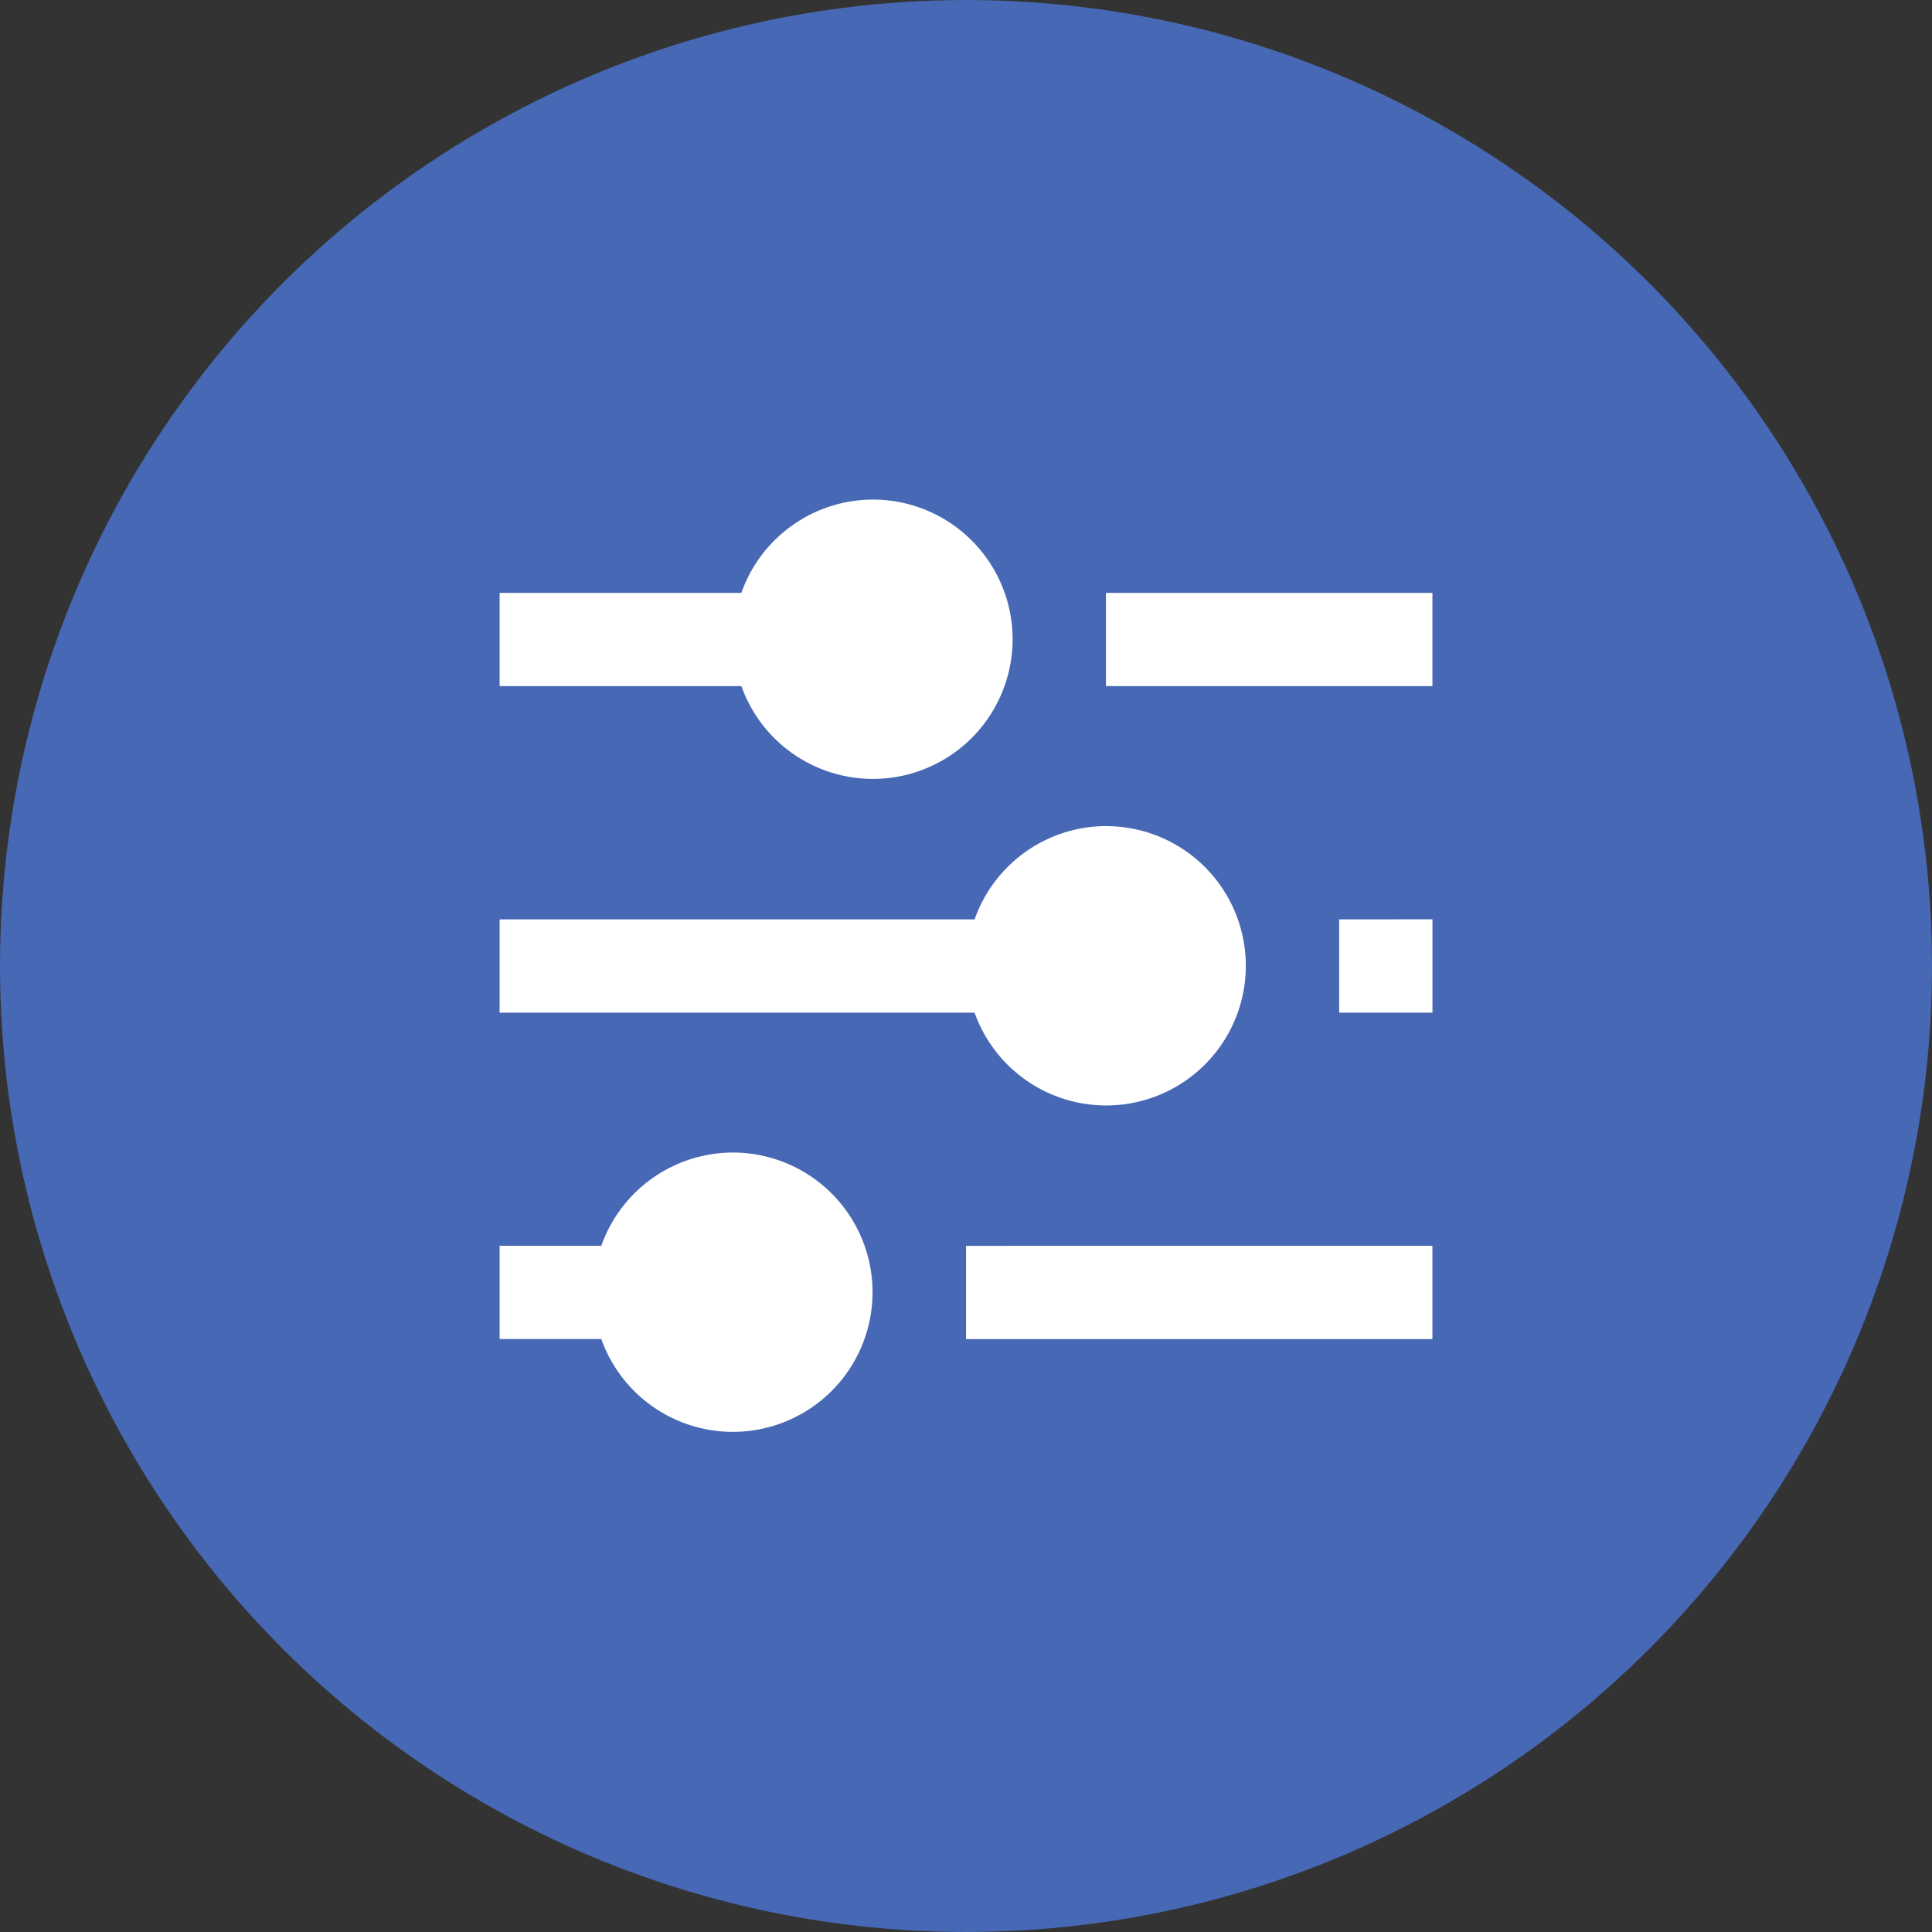
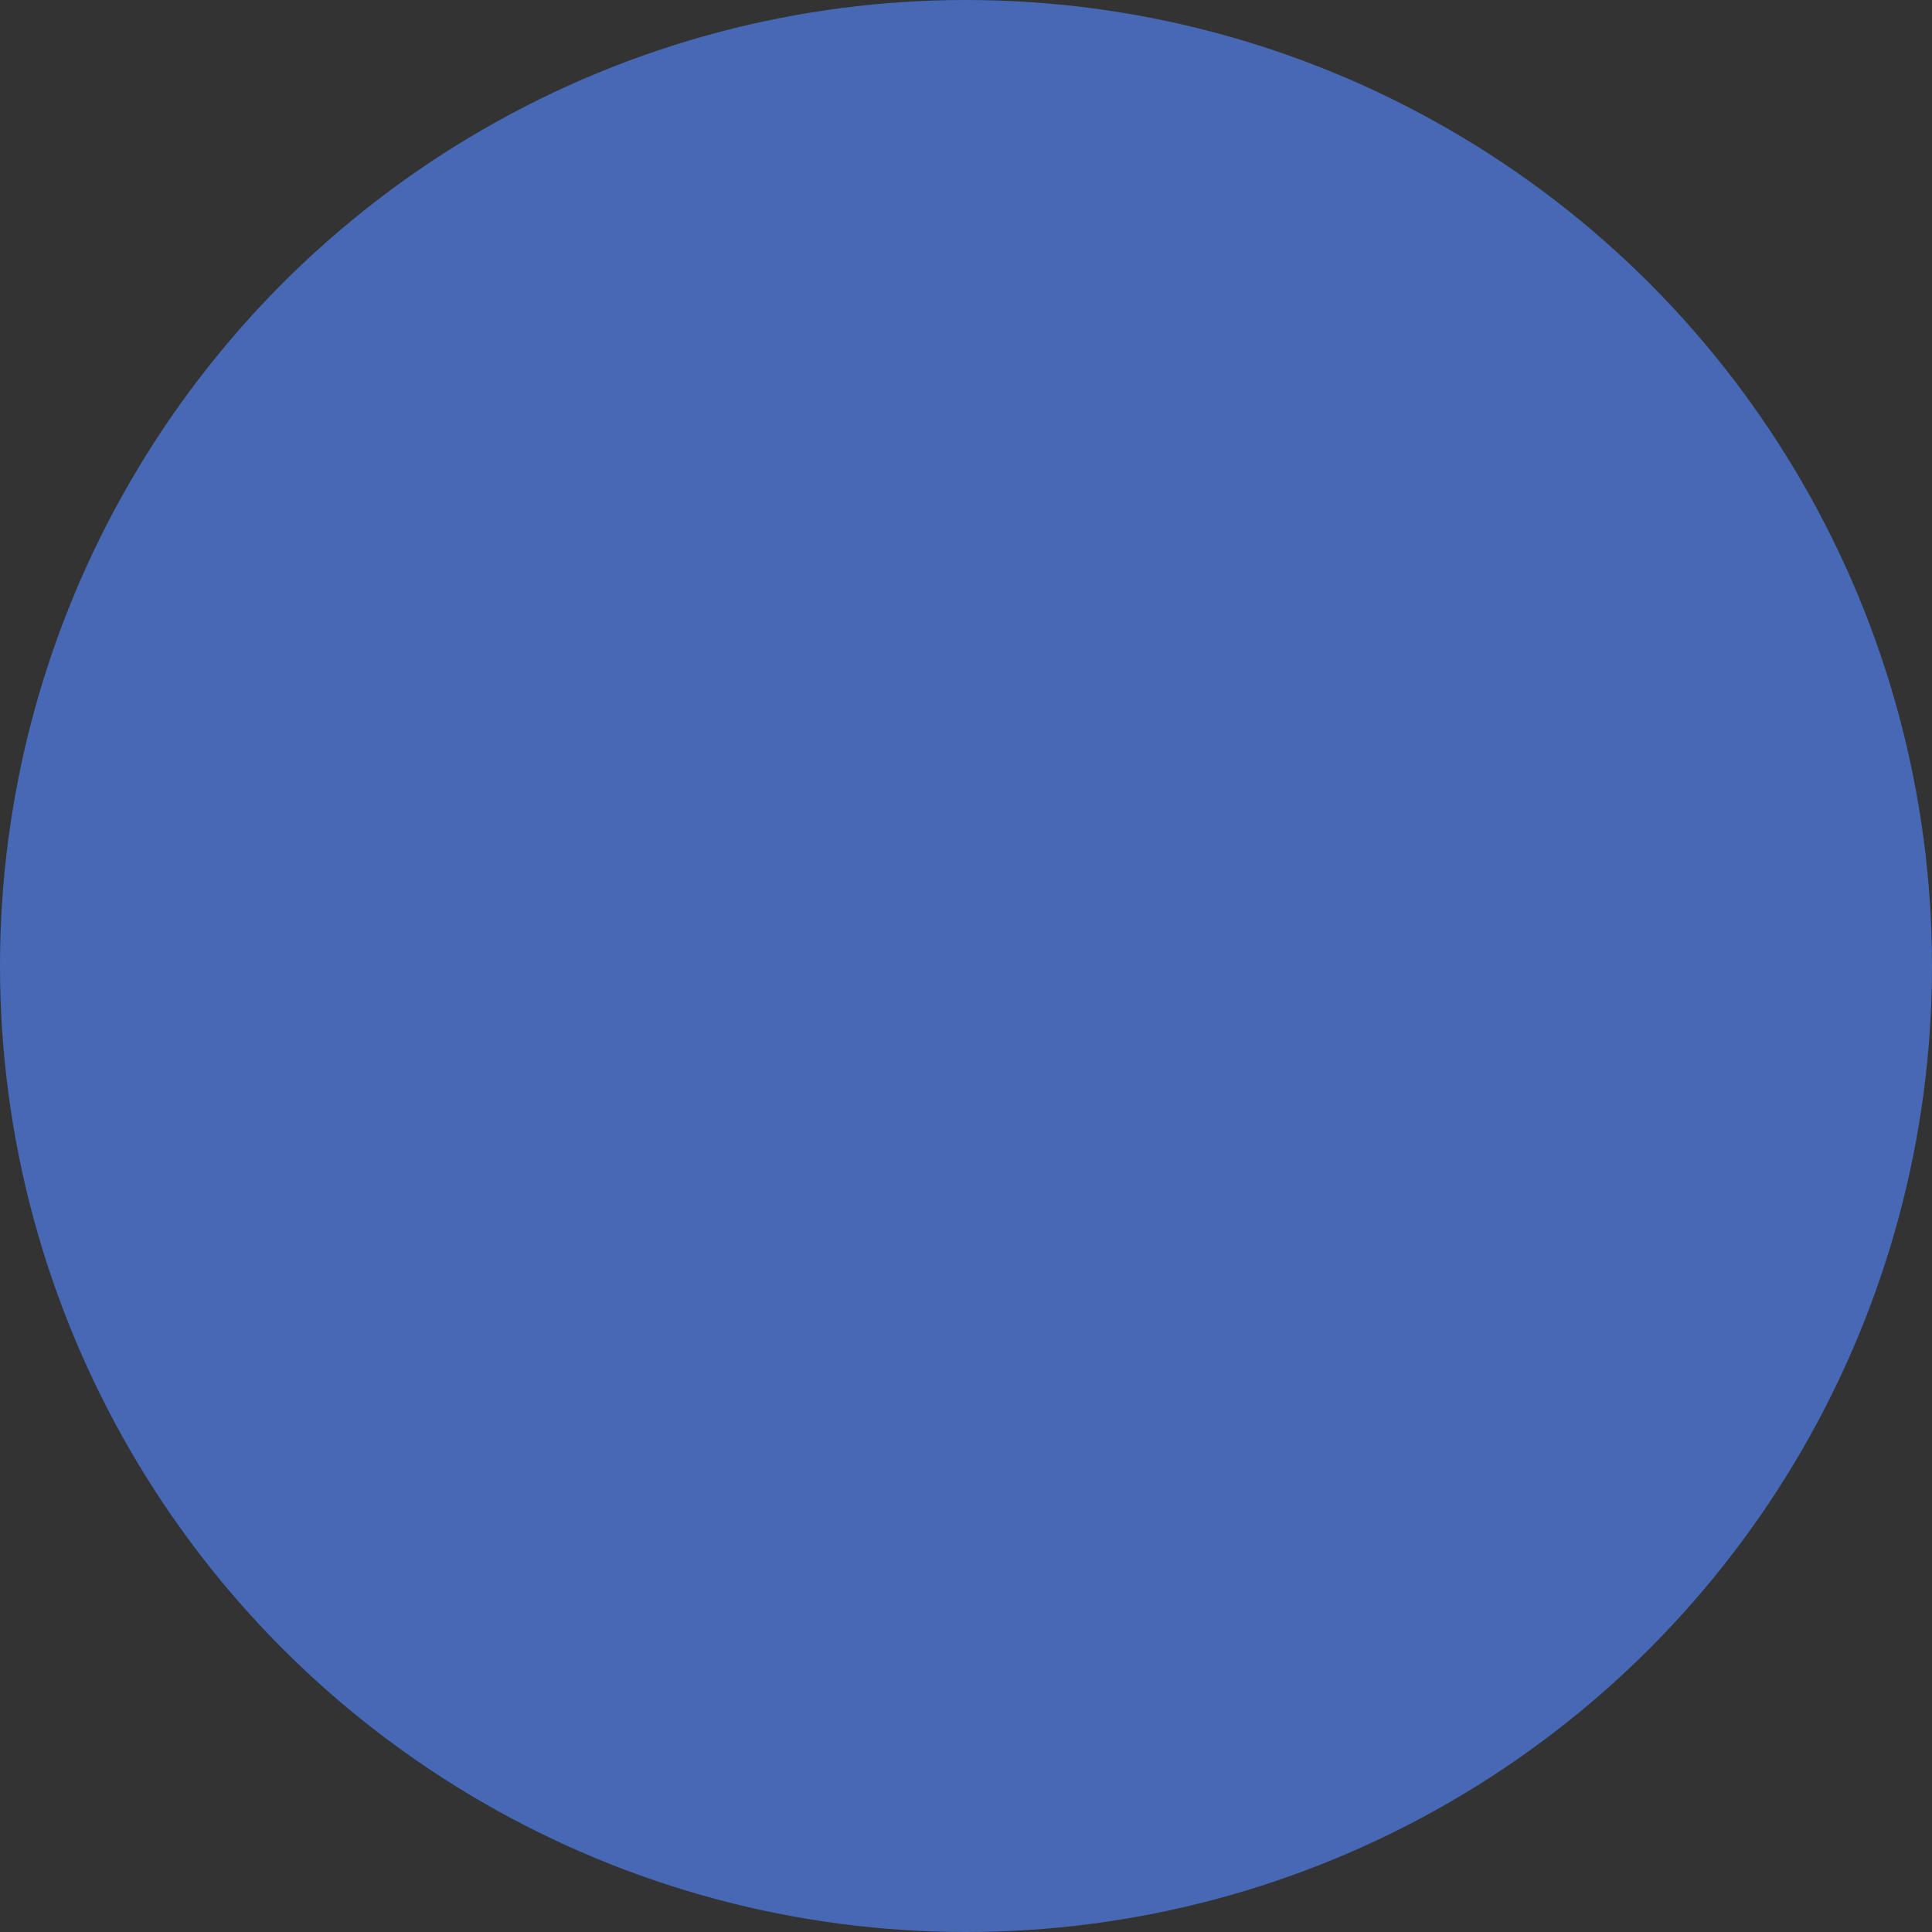
<svg xmlns="http://www.w3.org/2000/svg" width="38" height="38" viewBox="0 0 38 38">
  <rect x="0" y="0" width="38" height="38" fill="#333333" stroke="none" />
  <g id="Group_39295" data-name="Group 39295" transform="translate(3326 -9285)">
    <circle id="Ellipse_1302" data-name="Ellipse 1302" cx="19" cy="19" r="19" transform="translate(-3326 9285)" fill="#4768b4" />
-     <path id="sorting-options" d="M9.339,2A2.749,2.749,0,0,0,6.755,3.835H2V5.669H6.755A2.747,2.747,0,1,0,9.339,2Zm4.587,1.835V5.669h6.421V3.835Zm0,4.587a2.749,2.749,0,0,0-2.584,1.835H2v1.835h9.342a2.747,2.747,0,1,0,2.584-3.669Zm4.587,1.835v1.835h1.835V10.256ZM6.587,14.843A2.749,2.749,0,0,0,4,16.677H2v1.835H4a2.747,2.747,0,1,0,2.584-3.669Zm4.587,1.835v1.835h9.173V16.677Z" transform="translate(-3318.173 9292.826)" fill="#fff" />
  </g>
</svg>